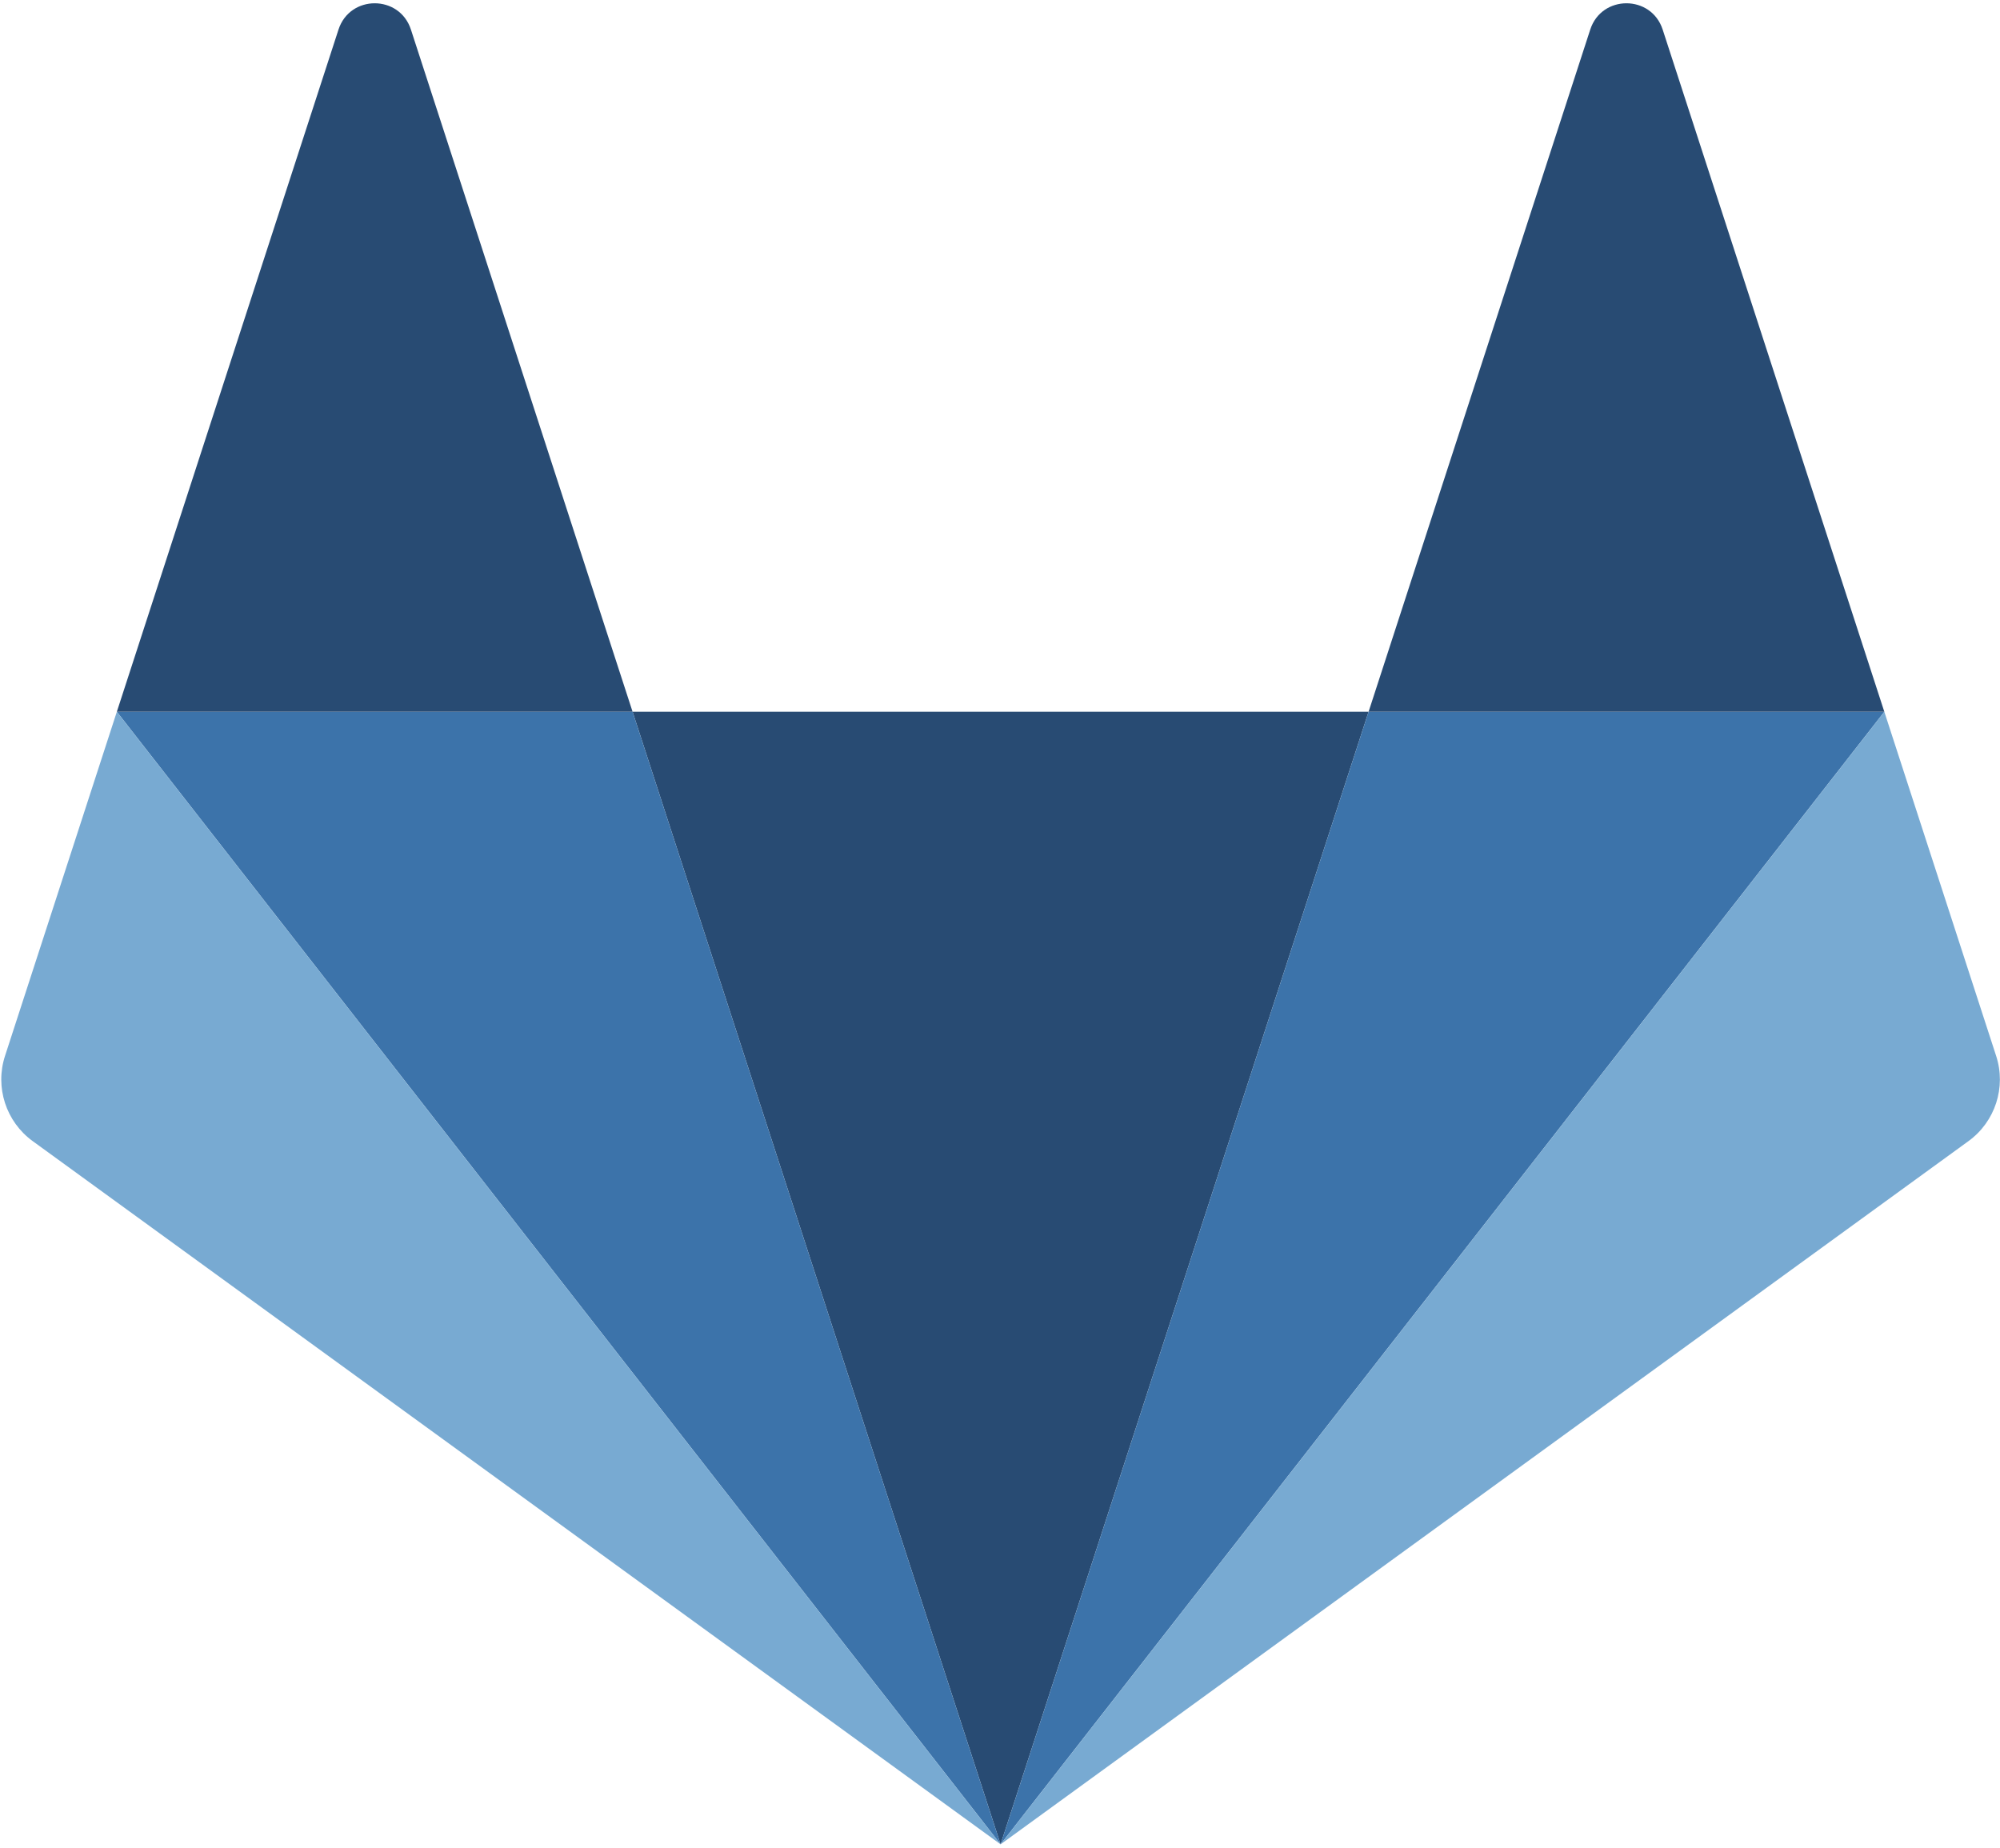
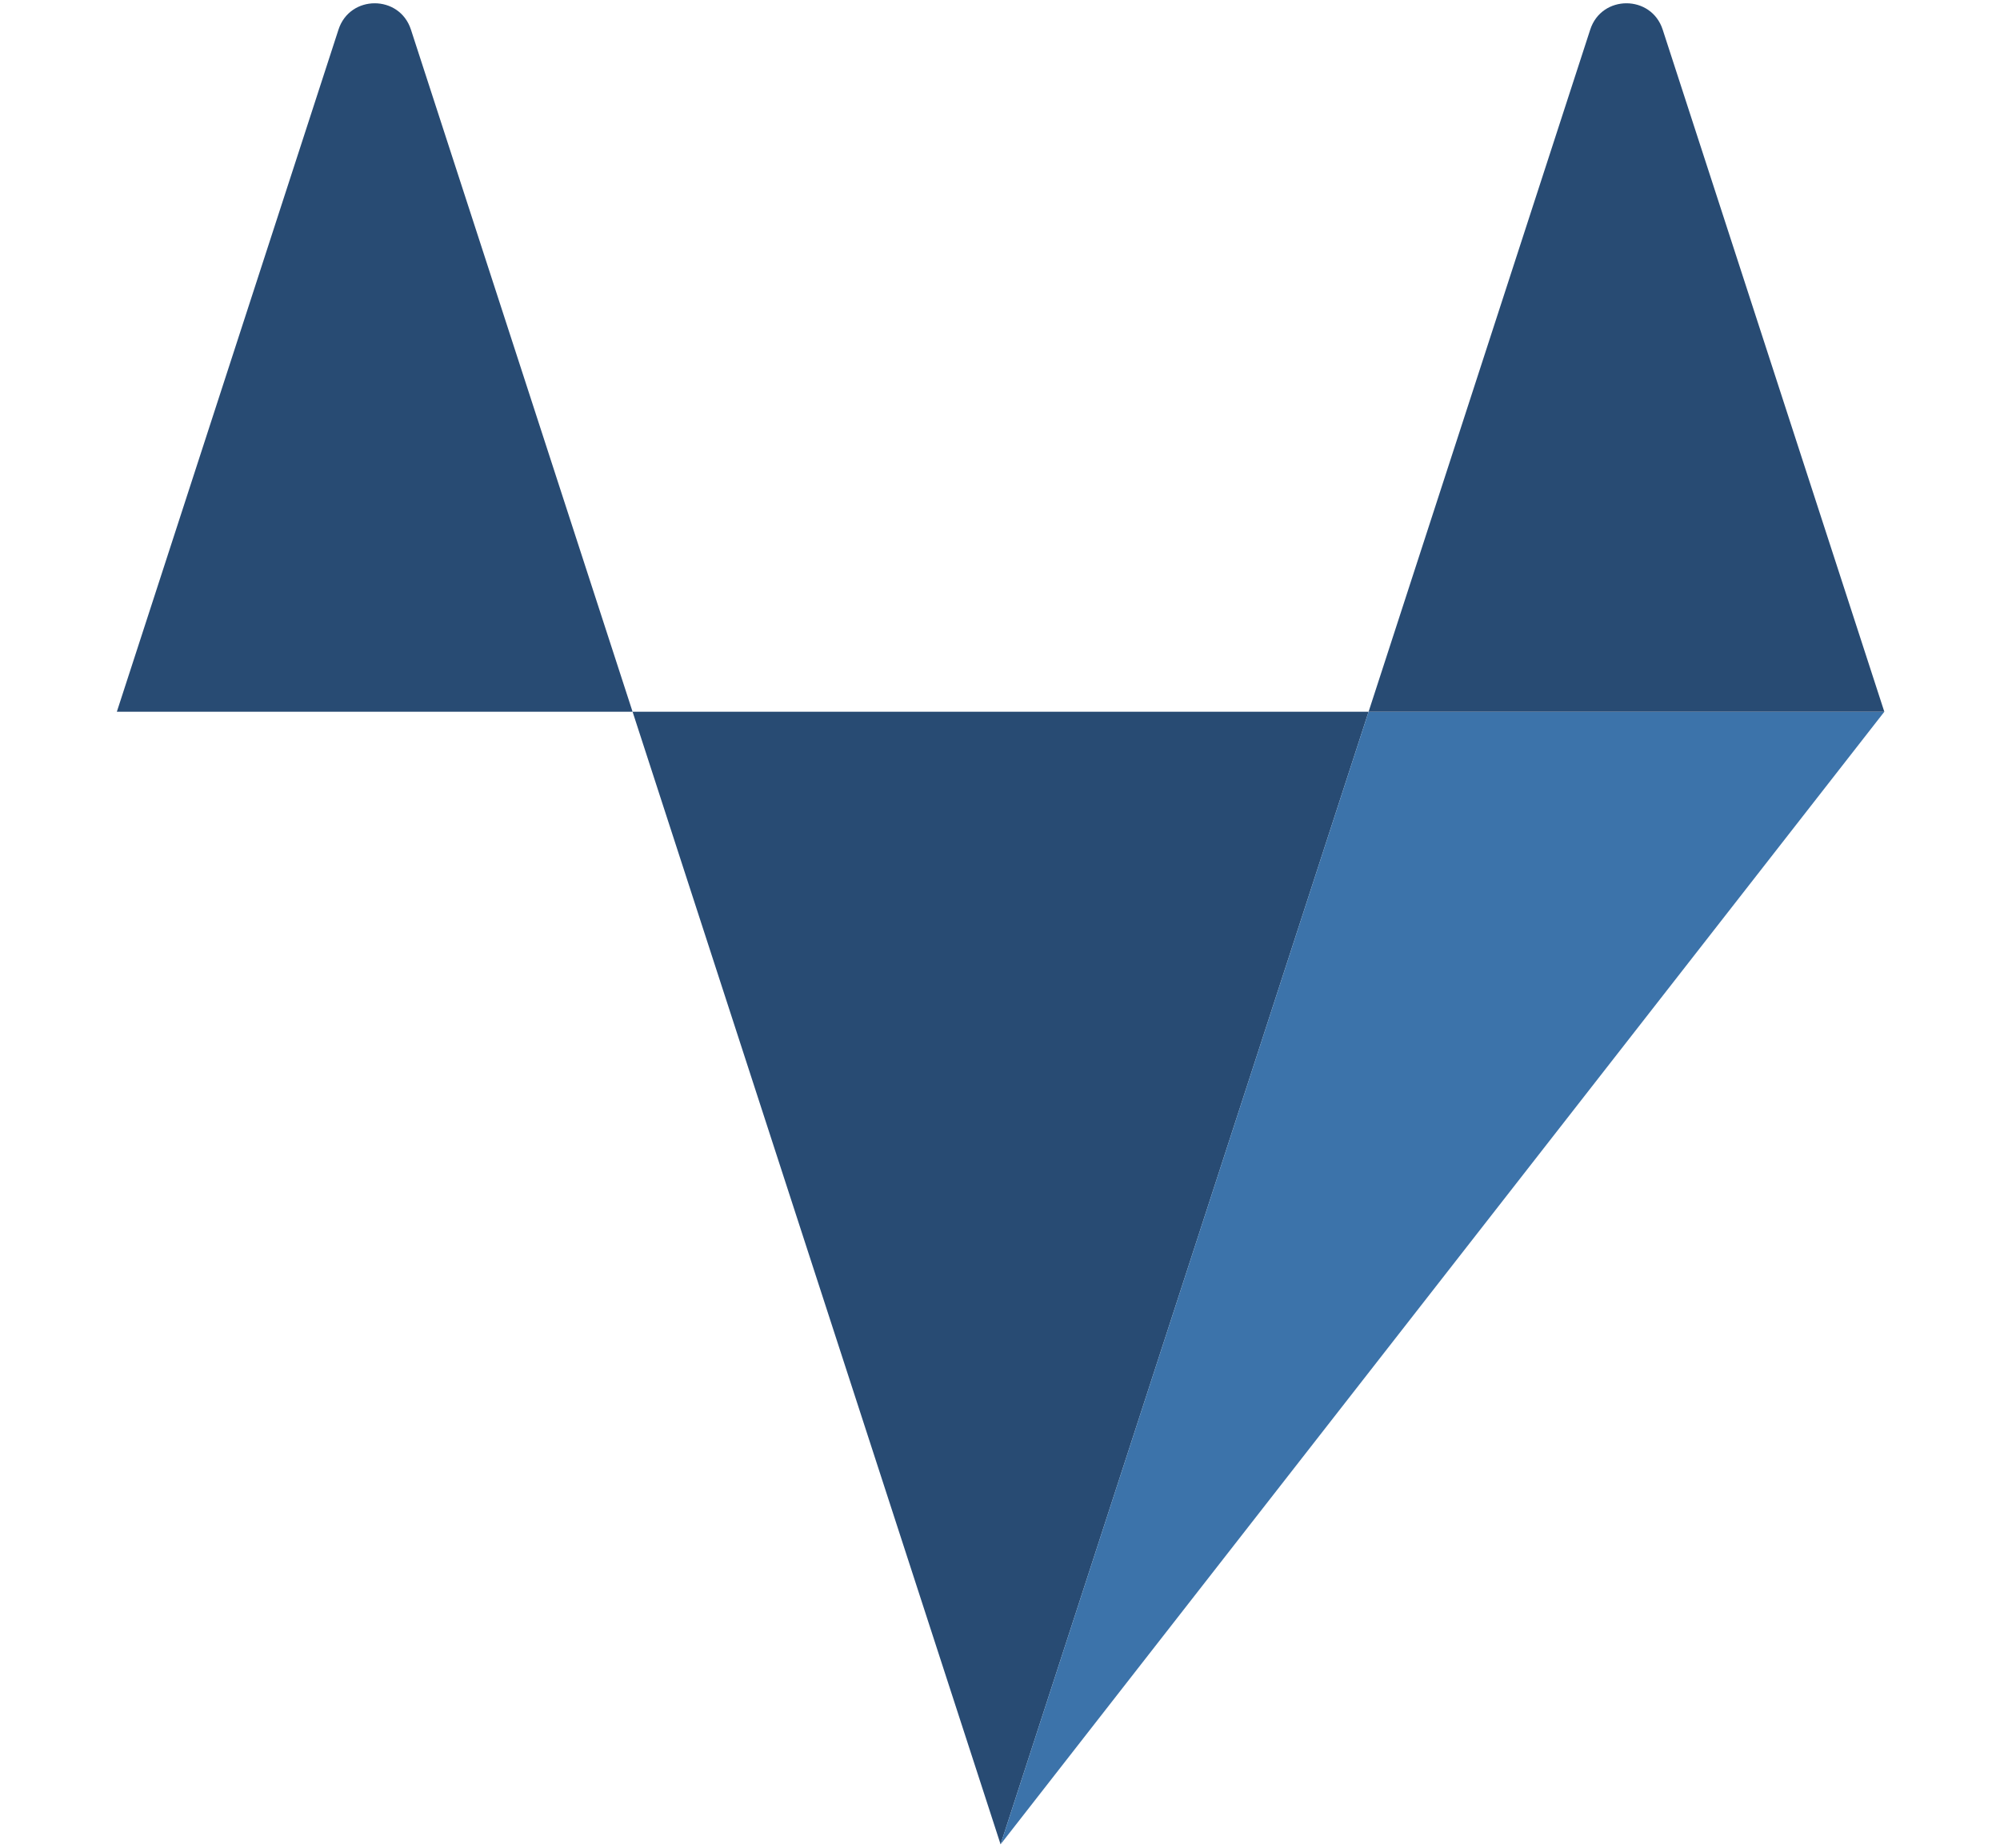
<svg xmlns="http://www.w3.org/2000/svg" xmlns:ns1="http://www.bohemiancoding.com/sketch/ns" width="210px" height="194px" viewBox="0 0 210 194" version="1.1">
  <title>Group</title>
  <desc>Created with Sketch.</desc>
  <defs />
  <g id="Page-1" stroke="none" stroke-width="1" fill="none" fill-rule="evenodd" ns1:type="MSPage">
    <g id="Fill-1-+-Group-24" ns1:type="MSLayerGroup">
      <g id="Group-24" ns1:type="MSShapeGroup">
        <g id="Group">
          <path d="M105.061,193.655 L105.061,193.655 L143.701,74.734 L66.421,74.734 L105.061,193.655 L105.061,193.655 Z" id="Fill-4" fill="#284b73" />
-           <path d="M105.061,193.655 L66.421,74.734 L12.268,74.734 L105.061,193.655 Z" id="Fill-8" fill="#3c73aa" />
-           <path d="M12.268,74.734 L12.268,74.734 L0.526,110.873 C-0.544,114.169 0.628,117.78 3.433,119.817 L105.061,193.655 L12.268,74.734 Z" id="Fill-12" fill="#78aad2" />
          <path d="M12.268,74.734 L66.421,74.734 L43.148,3.109 C41.952,-0.577 36.737,-0.576 35.541,3.109 L12.268,74.734 Z" id="Fill-16" fill="#284b73" />
          <path d="M105.061,193.655 L143.701,74.734 L197.854,74.734 L105.061,193.655 Z" id="Fill-18" fill="#3c73aa" />
-           <path d="M197.854,74.734 L197.854,74.734 L209.596,110.873 C210.667,114.169 209.494,117.78 206.69,119.817 L105.061,193.655 L197.854,74.734 Z" id="Fill-20" fill="#78aad2" />
          <path d="M197.854,74.734 L143.701,74.734 L166.974,3.109 C168.171,-0.577 173.385,-0.576 174.582,3.109 L197.854,74.734 Z" id="Fill-22" fill="#284b73" />
        </g>
      </g>
    </g>
  </g>
</svg>